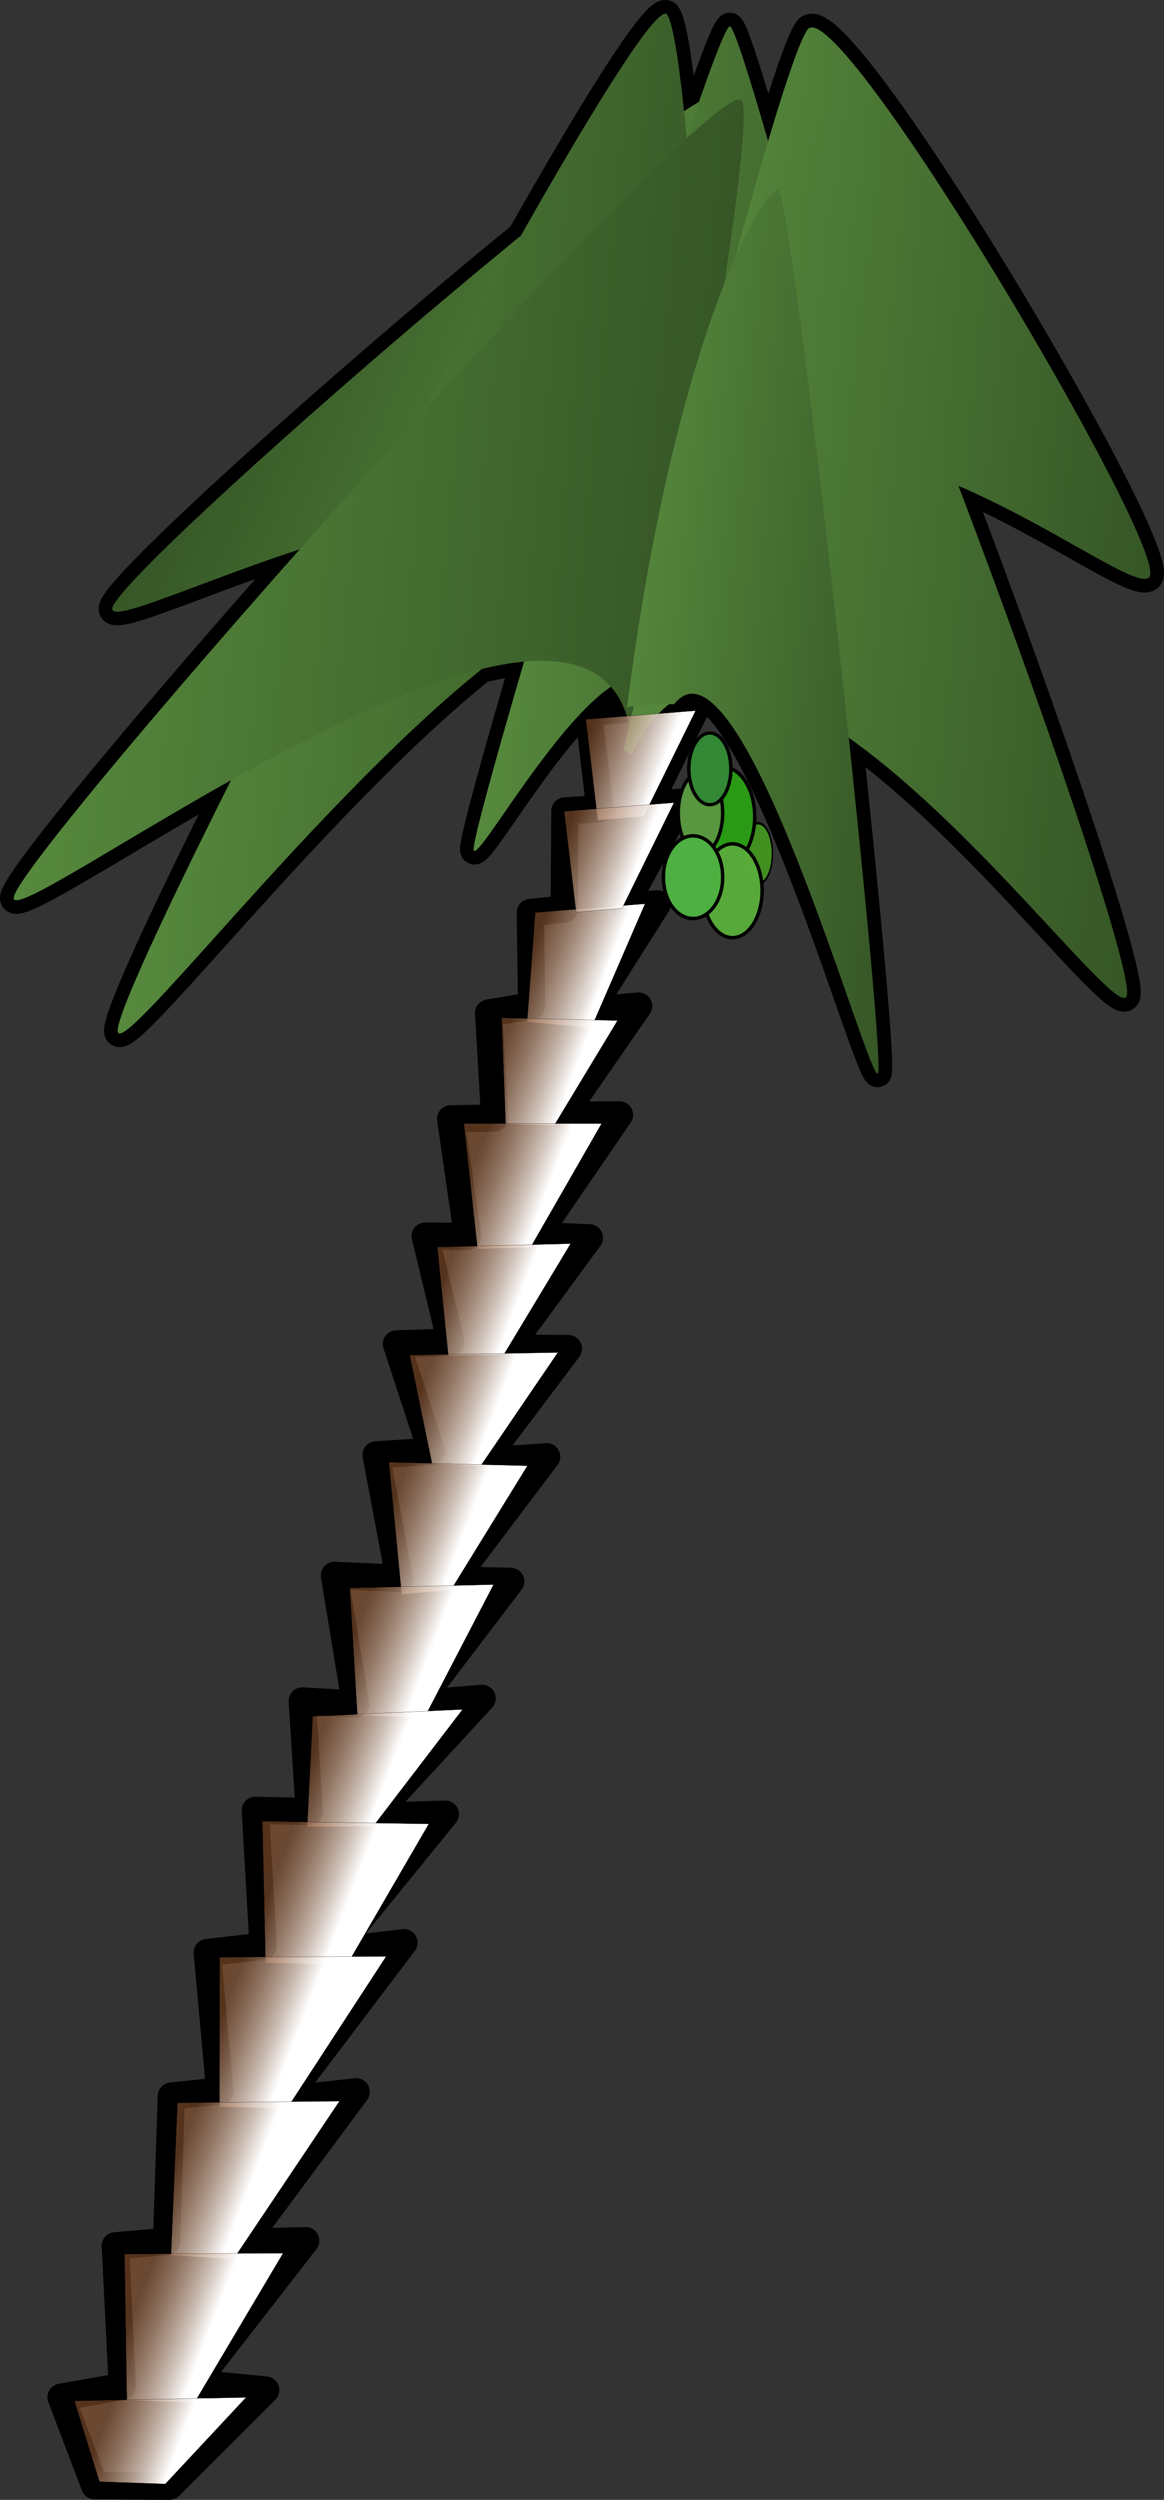
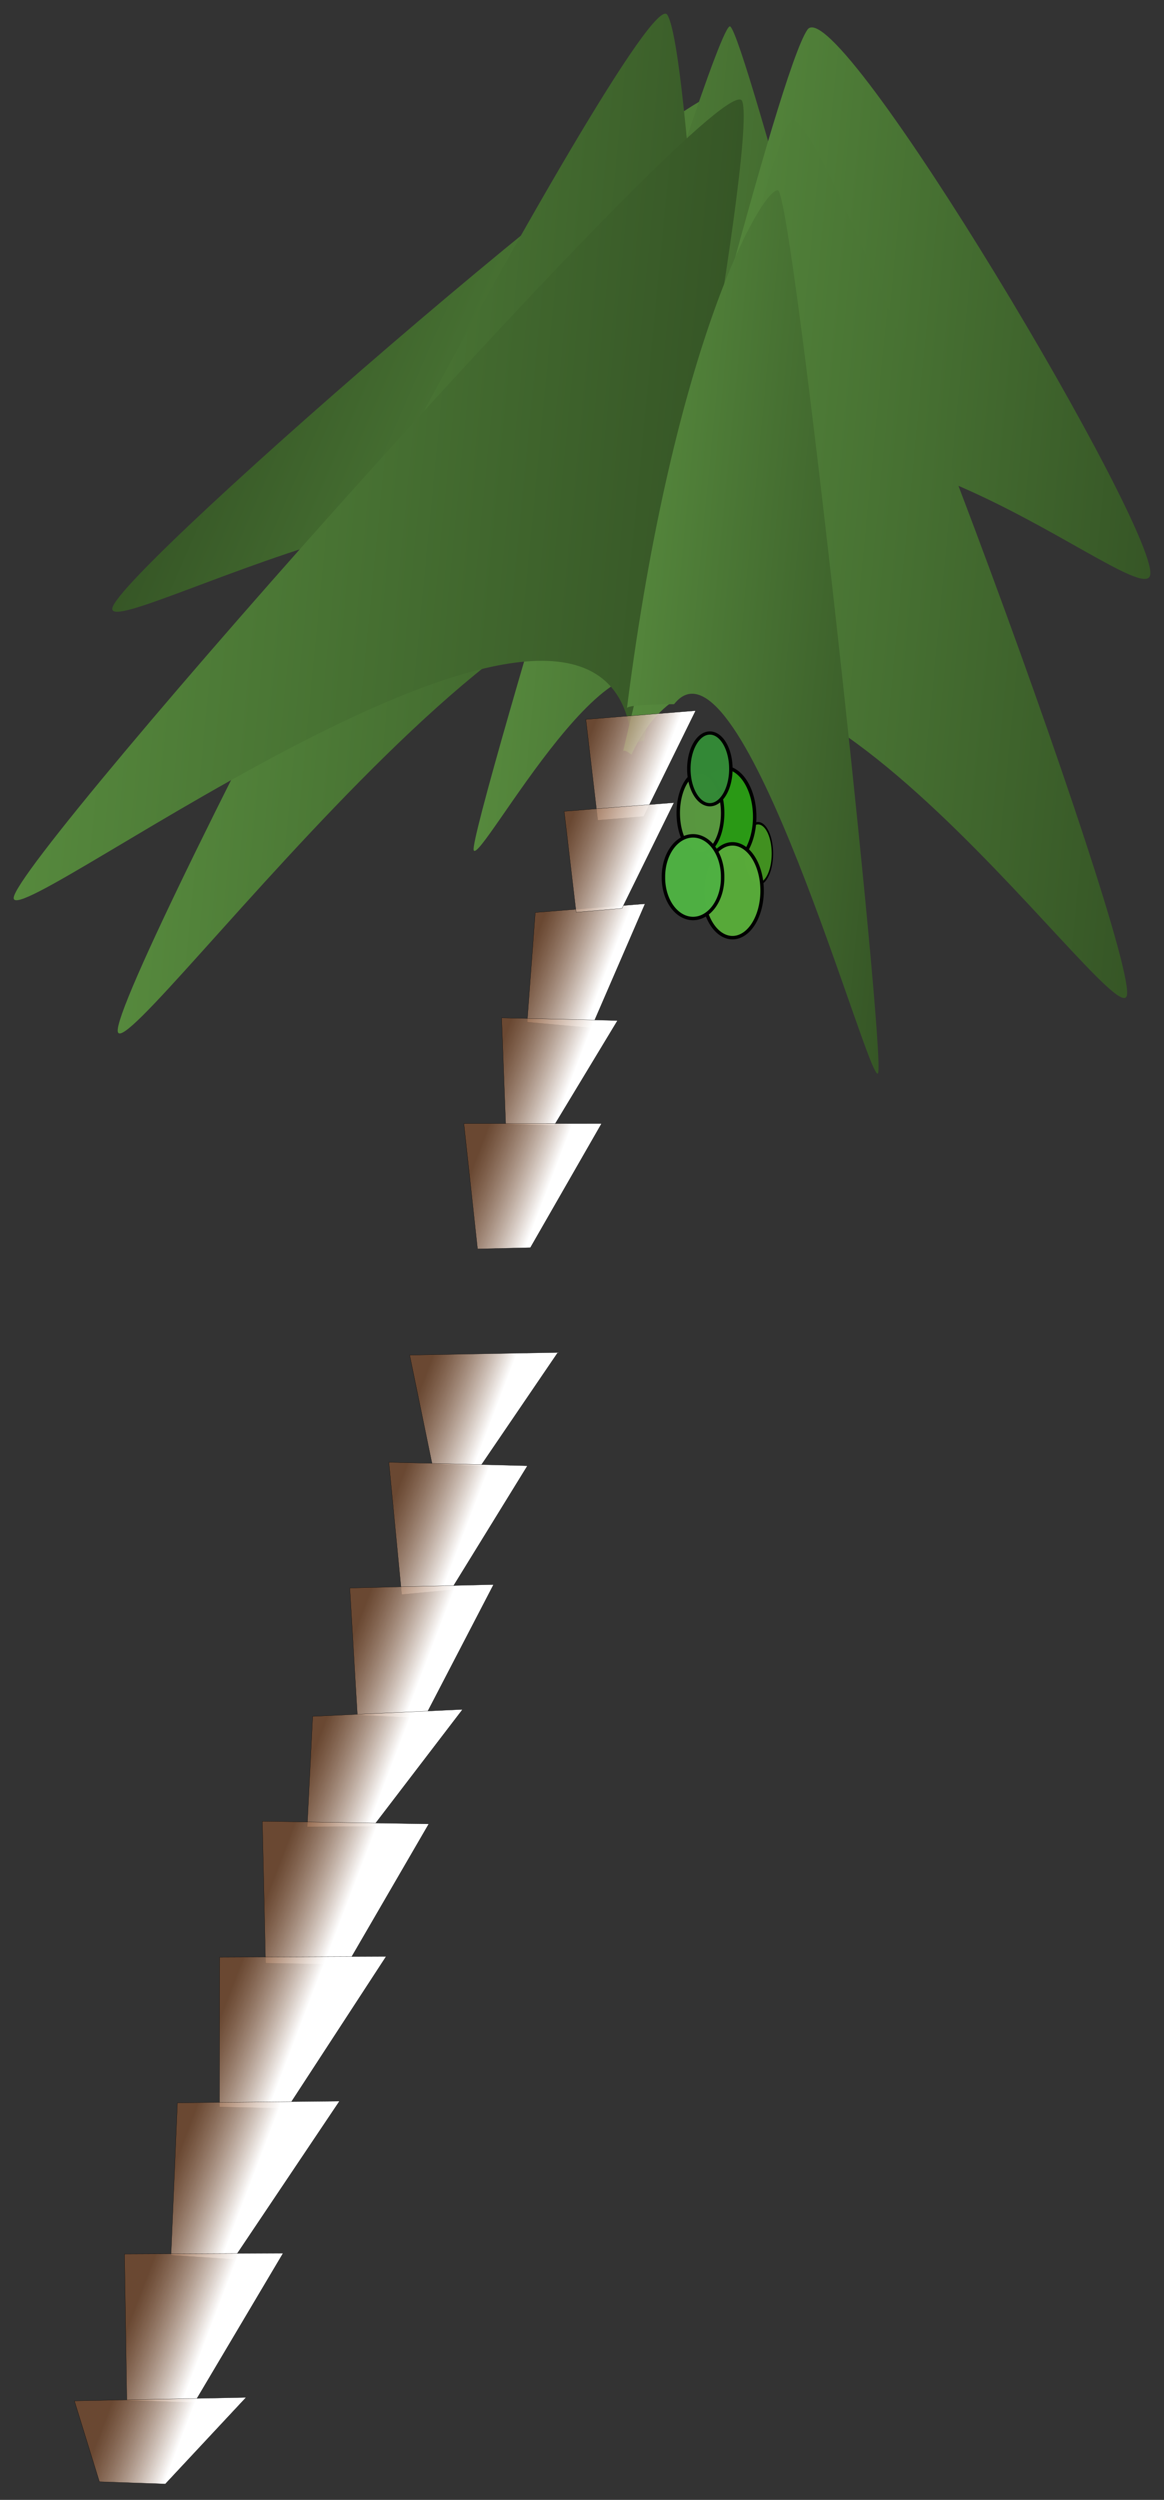
<svg xmlns="http://www.w3.org/2000/svg" xmlns:xlink="http://www.w3.org/1999/xlink" version="1.0" viewBox="0 0 337.22 723.77">
  <rect x="0" y="0" width="337.22" height="723.77" fill="#333333" stroke="none" />
  <defs>
    <linearGradient id="c" x1="-89.071" x2="380.5" y1="733.79" y2="945.22" gradientTransform="matrix(.048 -.013 -.007 .069 -471.06 452.77)" gradientUnits="userSpaceOnUse" xlink:href="#a" />
    <linearGradient id="d" x1="475.91" x2="1158.6" y1="-18.114" y2="-18.114" gradientTransform="matrix(.134 -.037 -.019 .195 -530.8 468.66)" gradientUnits="userSpaceOnUse" xlink:href="#b" />
    <linearGradient id="e" x1="-89.071" x2="380.5" y1="733.79" y2="945.22" gradientTransform="matrix(.048 -.013 -.007 .069 -603.35 908.94)" gradientUnits="userSpaceOnUse" xlink:href="#a" />
    <linearGradient id="f" x1="-89.071" x2="380.5" y1="733.79" y2="945.22" gradientTransform="matrix(.048 -.013 -.007 .069 -592.64 870.98)" gradientUnits="userSpaceOnUse" xlink:href="#a" />
    <linearGradient id="g" x1="-89.071" x2="380.5" y1="733.79" y2="945.22" gradientTransform="matrix(.048 -.013 -.007 .069 -581.35 829.98)" gradientUnits="userSpaceOnUse" xlink:href="#a" />
    <linearGradient id="h" x1="-89.071" x2="380.5" y1="733.79" y2="945.22" gradientTransform="matrix(.048 -.013 -.007 .069 -568.33 788.07)" gradientUnits="userSpaceOnUse" xlink:href="#a" />
    <linearGradient id="i" x1="-89.071" x2="380.5" y1="733.79" y2="945.22" gradientTransform="matrix(.048 -.013 -.007 .069 -553.71 749.97)" gradientUnits="userSpaceOnUse" xlink:href="#a" />
    <linearGradient id="j" x1="-89.071" x2="380.5" y1="733.79" y2="945.22" gradientTransform="matrix(.048 -.013 -.007 .069 -542.4 714.04)" gradientUnits="userSpaceOnUse" xlink:href="#a" />
    <linearGradient id="k" x1="-89.071" x2="380.5" y1="733.79" y2="945.22" gradientTransform="matrix(.048 -.013 -.007 .069 -530.14 678.39)" gradientUnits="userSpaceOnUse" xlink:href="#a" />
    <linearGradient id="l" x1="-89.071" x2="380.5" y1="733.79" y2="945.22" gradientTransform="matrix(.048 -.013 -.007 .069 -520.08 643.25)" gradientUnits="userSpaceOnUse" xlink:href="#a" />
    <linearGradient id="m" x1="-89.071" x2="380.5" y1="733.79" y2="945.22" gradientTransform="matrix(.048 -.013 -.007 .069 -512.28 610.95)" gradientUnits="userSpaceOnUse" xlink:href="#a" />
    <linearGradient id="n" x1="-89.071" x2="380.5" y1="733.79" y2="945.22" gradientTransform="matrix(.048 -.013 -.007 .069 -505.54 578.93)" gradientUnits="userSpaceOnUse" xlink:href="#a" />
    <linearGradient id="o" x1="-89.071" x2="380.5" y1="733.79" y2="945.22" gradientTransform="matrix(.048 -.013 -.007 .069 -496.84 546.2)" gradientUnits="userSpaceOnUse" xlink:href="#a" />
    <linearGradient id="p" x1="-89.071" x2="380.5" y1="733.79" y2="945.22" gradientTransform="matrix(.048 -.013 -.007 .069 -489.19 512.57)" gradientUnits="userSpaceOnUse" xlink:href="#a" />
    <linearGradient id="q" x1="-89.071" x2="380.5" y1="733.79" y2="945.22" gradientTransform="matrix(.048 -.013 -.007 .069 -479.44 482.06)" gradientUnits="userSpaceOnUse" xlink:href="#a" />
    <linearGradient id="a">
      <stop stop-color="#915731" stop-opacity=".577" offset="0" />
      <stop stop-color="#fff" offset="1" />
    </linearGradient>
    <linearGradient id="r" x1="-89.071" x2="380.5" y1="733.79" y2="945.22" gradientTransform="matrix(.048 -.013 -.007 .069 -464.78 426.14)" gradientUnits="userSpaceOnUse" xlink:href="#a" />
    <linearGradient id="s" x1="469.73" x2="1638" y1="-93.421" y2="-93.421" gradientTransform="matrix(.134 -.037 -.019 .195 -525.14 484.71)" gradientUnits="userSpaceOnUse" xlink:href="#b" />
    <linearGradient id="t" x1="-848.72" x2="605.13" y1="-415.03" y2="-415.03" gradientTransform="matrix(.134 -.037 -.019 .195 -525.14 484.71)" gradientUnits="userSpaceOnUse" xlink:href="#b" />
    <linearGradient id="u" x1="-590.25" x2="659.95" y1="-383.56" y2="-383.56" gradientTransform="matrix(.134 -.037 -.019 .195 -525.14 484.71)" gradientUnits="userSpaceOnUse" xlink:href="#b" />
    <linearGradient id="v" x1="507.58" x2="1600.1" y1="-475.05" y2="-475.05" gradientTransform="matrix(.134 -.037 -.019 .195 -525.14 484.71)" gradientUnits="userSpaceOnUse" xlink:href="#b" />
    <linearGradient id="w" x1="159.55" x2="1090.3" y1="-425.51" y2="-425.51" gradientTransform="matrix(.134 -.037 -.019 .195 -525.14 484.71)" gradientUnits="userSpaceOnUse" xlink:href="#b" />
    <linearGradient id="b">
      <stop stop-color="#56893d" offset="0" />
      <stop stop-color="#365626" offset="1" />
    </linearGradient>
    <linearGradient id="x" x1="507.58" x2="1600.1" y1="-475.05" y2="-475.05" gradientTransform="matrix(-.108 -.05 -.086 .197 -437.99 515.17)" gradientUnits="userSpaceOnUse" xlink:href="#b" />
  </defs>
  <g transform="translate(-251.39 -170.48)">
    <g transform="translate(895.03 -91.128)">
-       <path d="m-451.42 265.68c-4.69 2.08-20.91 28.21-41.28 64.1-51.42 41.96-117.6 101.38-118.4 107.95-0.55 4.51 25.1-7.59 54.29-17.09-44.33 50.01-83.06 96.37-82.88 100.99 0.17 4.29 28.7-14.9 62.95-34.09-19.82 39.45-33.62 69.31-32.77 72.82 1.7 7.03 57.46-66.52 105.43-105.03 4.3-1.05 8.4-1.78 12.25-2.14-8.94 30.57-15.08 53.03-14.58 54.55 1.13 3.53 22.39-35.34 39.76-47.32 1.6 1.83 2.94 4.03 3.96 6.62l-10.46 0.82 3.31 27.88-10.13 0.66-0.21 28.41-9.82 1 0.39 26.99-1.3 0.22-11.17 1.89 1.76 30.37-12.76 0.28 4.92 34.01-12.29-0.06 7.4 30.68-15.74 0.53 10.19 31.08-16.08 1.04 6.73 35.73-18.8-0.85 6.13 37.24-15.45-0.89 2.03 31.99-15.63-0.3 2.26 39.31-16.19 1.85 3.65 40.09-14.05 1.47-1.39 42.08-14.84 1.27 2.03 40.7-17.75 3.13 9.75 25.63 21.64 0.14 27.89-27.85-20.44-1.98 32.03-41.26-17.73 0.49 32.35-43.59-20.54 2.22 34.38-45.41-20.27 2.46 32.26-39.67-20.83 0.66 31.49-34.17-18.65 1.5 26.94-35.37-16.56-0.41 26.97-35.67-18.24 1.25 24.54-32.56-17.39-0.15 23.46-31.93-15.26-0.63 23.97-34.96-16.34 0.12 21.9-31.65-14.08 1.3 19.5-30.87-9.63 0.75 16.47-30.16-9.38 0.72 14.39-29.25-9.16 0.74c0.24-0.21 0.49-0.4 0.74-0.6 0.87-0.01 1.41 0 1.41 0 19.44-24.8 56.62 110.85 59.1 106.86 1.05-1.67-3.03-45.94-8.47-97.19 38.37 27.14 77.86 81.06 80.49 74.9 2.34-5.48-23.16-80.69-48.74-147.83 28.77 12.38 53.37 31.09 55.47 26.18 4.38-10.26-90.69-170.42-99.19-158.24-2.31 3.3-6.51 15.82-11.41 32.32-5.44-18.83-9.73-32.42-10.99-33.23-0.84-0.53-4.18 7.89-9.04 21.86-1.3 0.76-2.75 1.64-4.31 2.67-1.58-14.84-3.23-25.38-4.86-27.92-0.23-0.35-0.6-0.42-1.1-0.2z" fill="none" stroke="#000" stroke-linecap="round" stroke-linejoin="round" stroke-width="7.901" />
      <path d="m-472.37 443.41s40.78-141.45 39.21-154.49c-1.58-13.04-176.64 138.12-177.95 148.83-1.29 10.61 142.51-70.7 136.04 6.1 0 0 3.34-1.81 2.7-0.44z" fill="url(#x)" fill-rule="evenodd" />
      <path d="m-388.03 424.4s-39.75-152.39-44.07-155.14c-4.32-2.74-75.95 233.4-74.31 238.48 1.62 5.03 44.08-76.02 57.94-42.76 0 0 108.59-79.43 60.44-40.58z" fill="url(#w)" fill-rule="evenodd" />
      <path d="m-452.55 420.2s34.32-137.82 42.83-150c8.51-12.19 103.59 147.96 99.2 158.22-4.34 10.16-105.22-80.84-139.56-7.54 0 0-2.38-2.05-2.47-0.68z" fill="url(#v)" fill-rule="evenodd" />
      <path d="m-435.39 448.98s-7.62-171.75-14.93-183.09-161.98 282.96-159.19 294.46c2.75 11.4 147.41-188.72 170.96-108.67 0 0 3.39-4.58 3.16-2.7z" fill="url(#u)" fill-rule="evenodd" />
      <path d="m-457.17 476.69s33.08-172.59 28.57-185.74c-4.52-13.14-211.5 220.02-211.08 230.69 0.41 10.57 172.51-121.29 179.18-44.64 0 0 3.87-1.66 3.33-0.31z" fill="url(#t)" fill-rule="evenodd" />
      <path d="m-463.19 479.42s39.94-170.51 48.45-182.69 101.87 243.08 97.49 253.34c-4.35 10.16-109.13-143.27-143.47-69.97 0 0-2.38-2.05-2.47-0.68z" fill="url(#s)" fill-rule="evenodd" />
      <path d="m-470.46 499.1 13.29-1.12 15.06-30.61-31.8 2.52 3.45 29.21z" fill="url(#r)" fill-rule="evenodd" stroke="#000" stroke-width=".057px" />
      <path d="m-490.93 557.54 18.6 1.65 15.56-35.91-31.8 2.52-2.36 31.74z" fill="url(#q)" fill-rule="evenodd" stroke="#000" stroke-width=".057px" />
      <path d="m-497.14 587.05 14.05 0.39 18.35-30.36-33.58-0.77 1.18 30.74z" fill="url(#p)" fill-rule="evenodd" stroke="#000" stroke-width=".057px" />
      <path d="m-505.29 623.2 15.31-0.37 20.61-35.91-39.88-0.01 3.96 36.29z" fill="url(#o)" fill-rule="evenodd" stroke="#000" stroke-width=".057px" />
-       <path d="m-513.75 654.16 16.07-0.36 19.35-32.12-38.62 1 3.2 31.48z" fill="url(#n)" fill-rule="evenodd" stroke="#000" stroke-width=".057px" />
      <path d="m-518.46 685.42 14.04 0.65 22.39-32.88-42.92 0.75 6.49 31.48z" fill="url(#m)" fill-rule="evenodd" stroke="#000" stroke-width=".057px" />
      <path d="m-527.27 723.27 14.3-1.37 22.13-35.91-40.14-1.02 3.71 38.3z" fill="url(#l)" fill-rule="evenodd" stroke="#000" stroke-width=".057px" />
      <path d="m-540.11 758.17 19.35 0.89 20.11-38.68-41.65 1 2.19 36.79z" fill="url(#k)" fill-rule="evenodd" stroke="#000" stroke-width=".057px" />
      <path d="m-554.65 790.53 19.1-0.12 25.92-33.88-43.42 2.01-1.6 31.99z" fill="url(#j)" fill-rule="evenodd" stroke="#000" stroke-width=".057px" />
      <path d="m-566.71 830 23.64 0.39 23.65-40.71-48.22-0.77 0.93 41.09z" fill="url(#i)" fill-rule="evenodd" stroke="#000" stroke-width=".057px" />
      <path d="m-580.07 871.63 19.61 0.4 28.69-43.99-48.22 0.24-0.08 43.35z" fill="url(#h)" fill-rule="evenodd" stroke="#000" stroke-width=".057px" />
      <path d="m-594.1 914.55 18.09 1.15 30.72-45.76-46.95 0.49-1.86 44.12z" fill="url(#g)" fill-rule="evenodd" stroke="#000" stroke-width=".057px" />
      <path d="m-606.9 956.56 19.61 0.64 25.66-43.23-45.94 0.24 0.67 42.35z" fill="url(#f)" fill-rule="evenodd" stroke="#000" stroke-width=".057px" />
      <path d="m-614.84 980.13 19.1 0.64 23.39-25.05-49.73 1 7.24 23.41z" fill="url(#e)" fill-rule="evenodd" stroke="#000" stroke-width=".057px" />
      <path d="m-462.01 466.65c13.62-106.84 39.37-150.71 43.75-149.94 4.34 0.77 31.49 251.64 28.98 255.66-2.48 3.99-39.63-131.68-59.07-106.88 0 0-13.57-0.01-13.66 1.16z" fill="url(#d)" fill-rule="evenodd" />
      <path d="m-476.73 525.73 13.29-1.13 15.06-30.6-31.81 2.51 3.46 29.22z" fill="url(#c)" fill-rule="evenodd" stroke="#000" stroke-width=".057px" />
      <path transform="matrix(.416 0 0 .704 -207.71 138.24)" d="m-510 526.29a10 12.5 0 1 1-20 0 10 12.5 0 1 1 20 0z" fill="#429121" opacity=".99" stroke="#000" />
      <path transform="translate(3.571 -31.429)" d="m-428.57 529.51a8.929 14.286 0 1 1-17.86 0 8.929 14.286 0 1 1 17.86 0z" fill="#2b9a16" opacity=".99" stroke="#000" />
      <path transform="translate(-3.571 -9.286)" d="m-430.71 506.29a6.429 11.786 0 1 1-12.86 0 6.429 11.786 0 1 1 12.86 0z" fill="#599740" opacity=".99" stroke="#000" />
      <path transform="translate(77.857 -5.714)" d="m-500.71 525.22a8.571 13.571 0 1 1-17.15 0 8.571 13.571 0 1 1 17.15 0z" fill="#58ab3a" opacity=".99" stroke="#000" />
      <path transform="translate(78.571 22.143)" d="m-512.86 493.43a8.571 11.786 0 1 1-17.14 0 8.571 11.786 0 1 1 17.14 0z" fill="#4fb143" opacity=".99" stroke="#000" />
      <path transform="matrix(1.002 0 0 .937 -20.37 -12.937)" d="m-410.71 530.58a6.071 11.071 0 1 1-12.15 0 6.071 11.071 0 1 1 12.15 0z" fill="#348937" opacity=".99" stroke="#000" />
    </g>
  </g>
</svg>